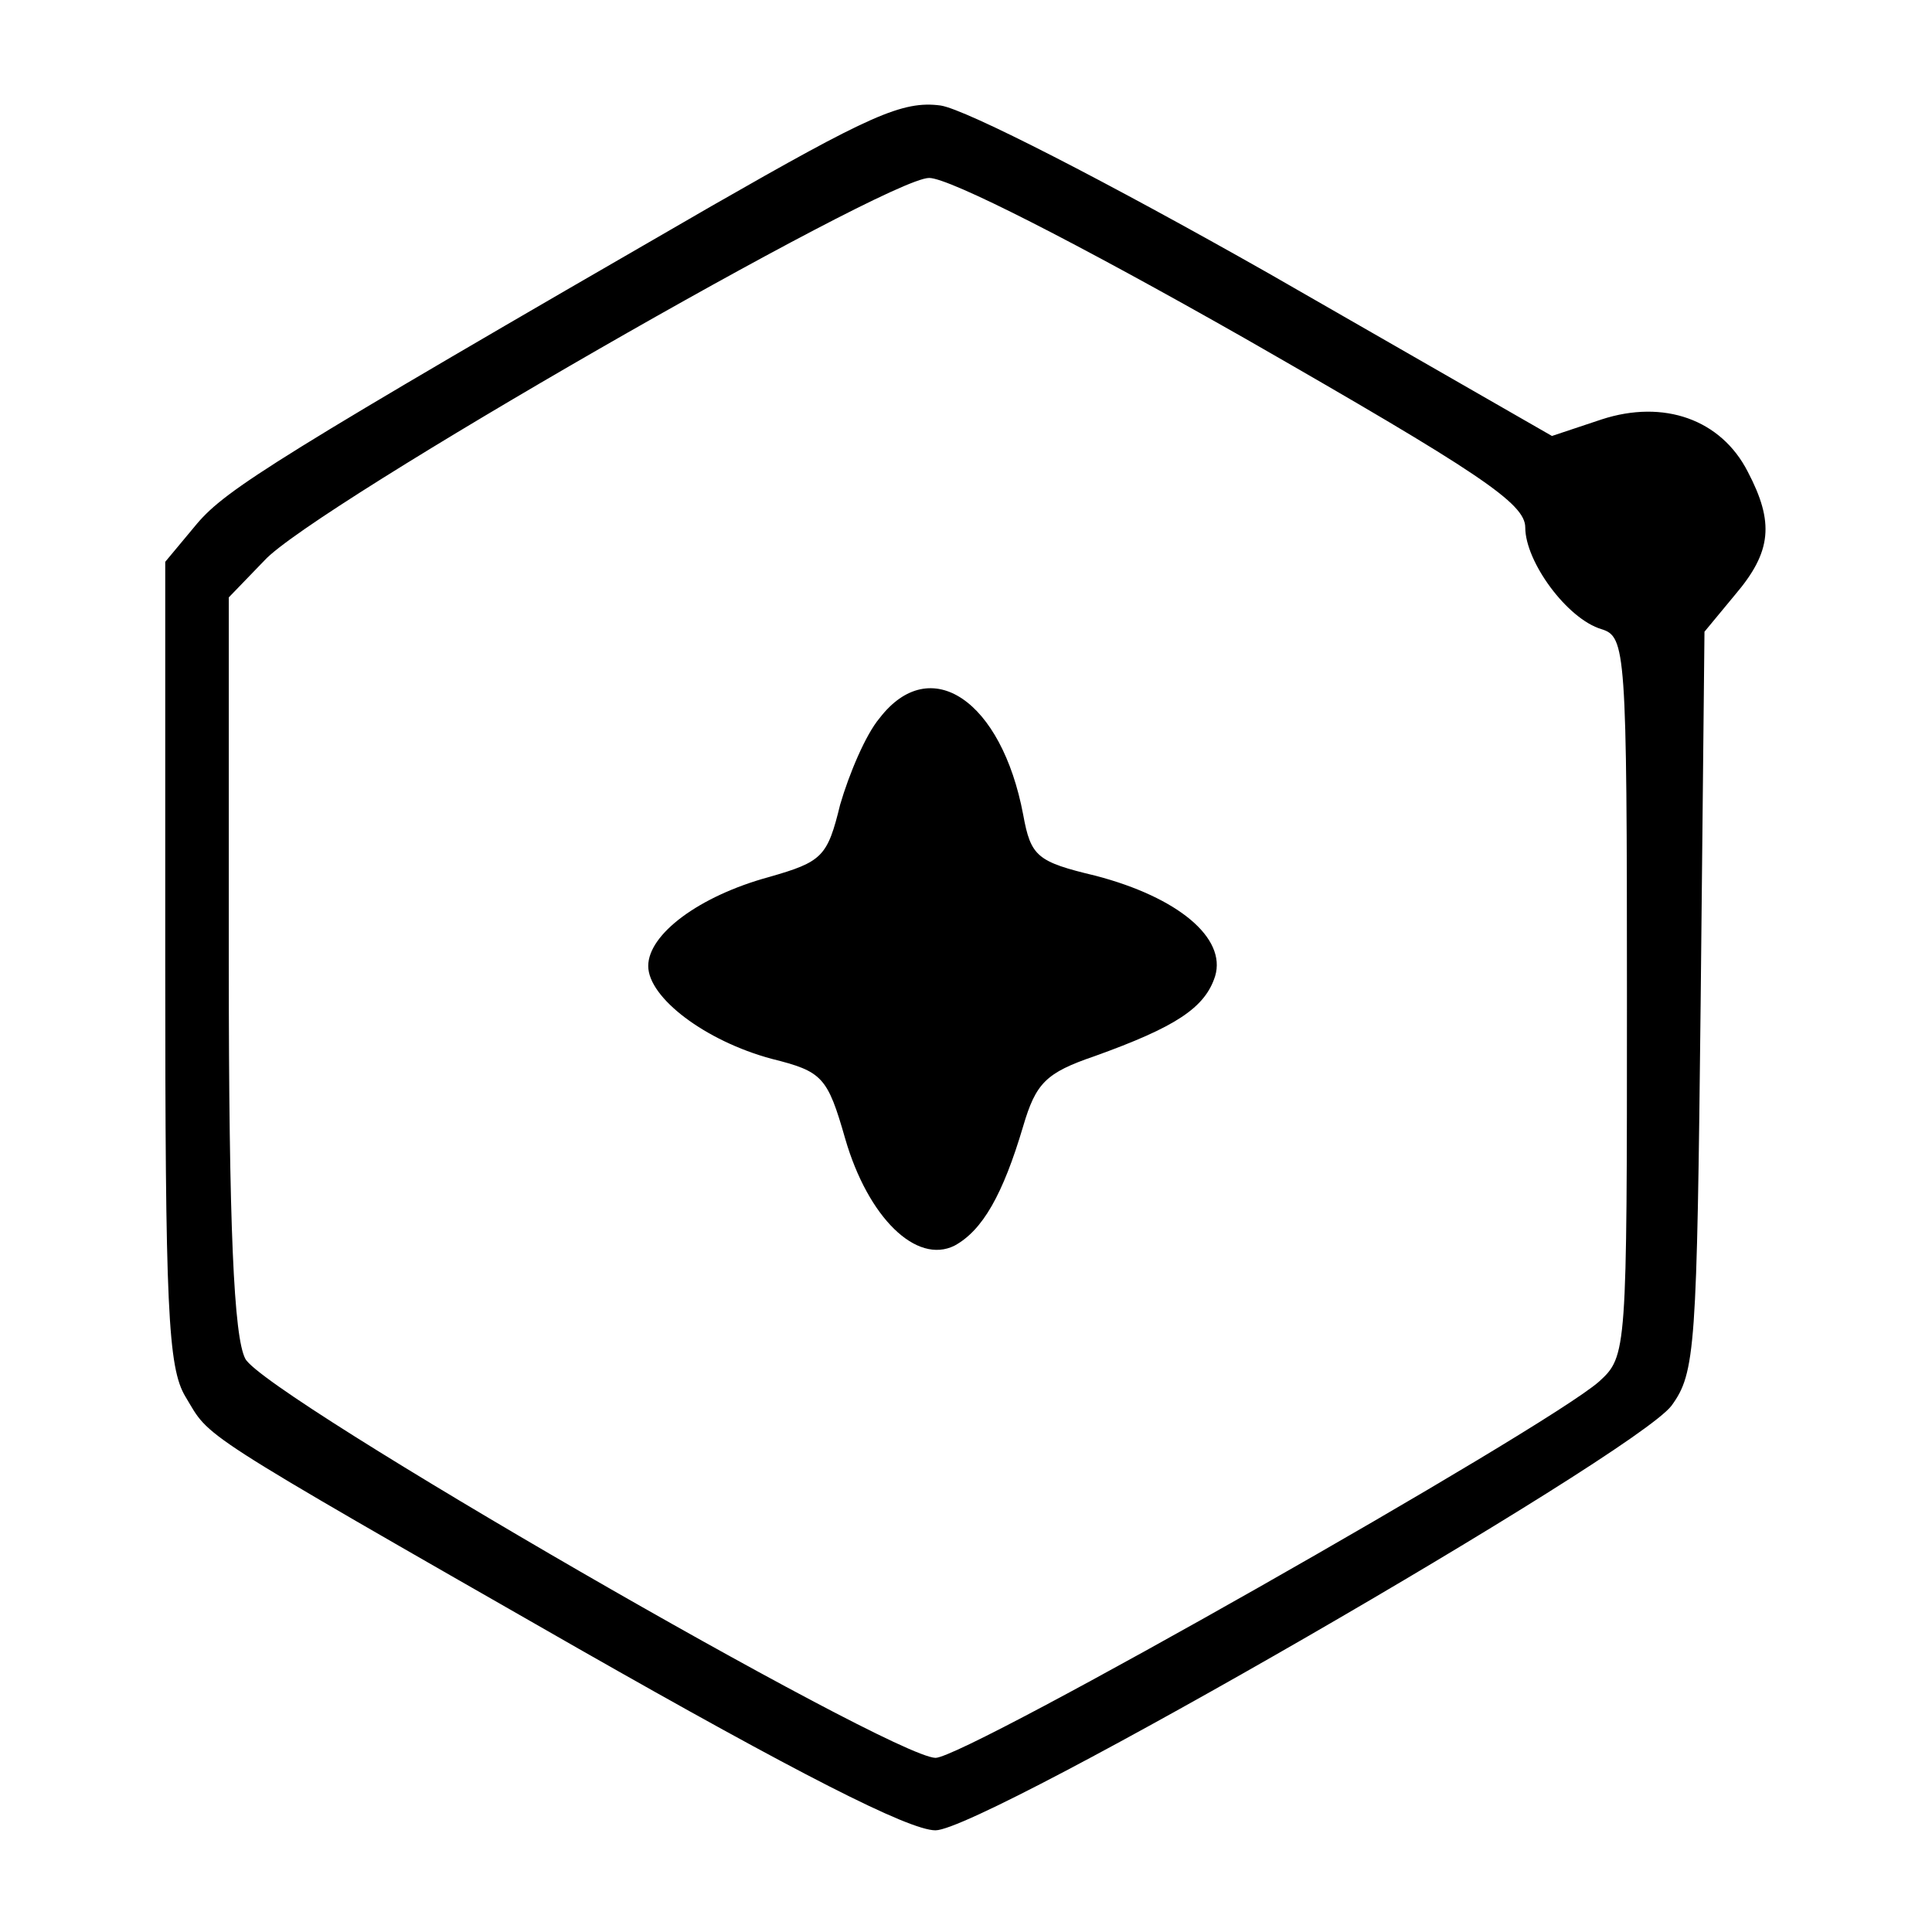
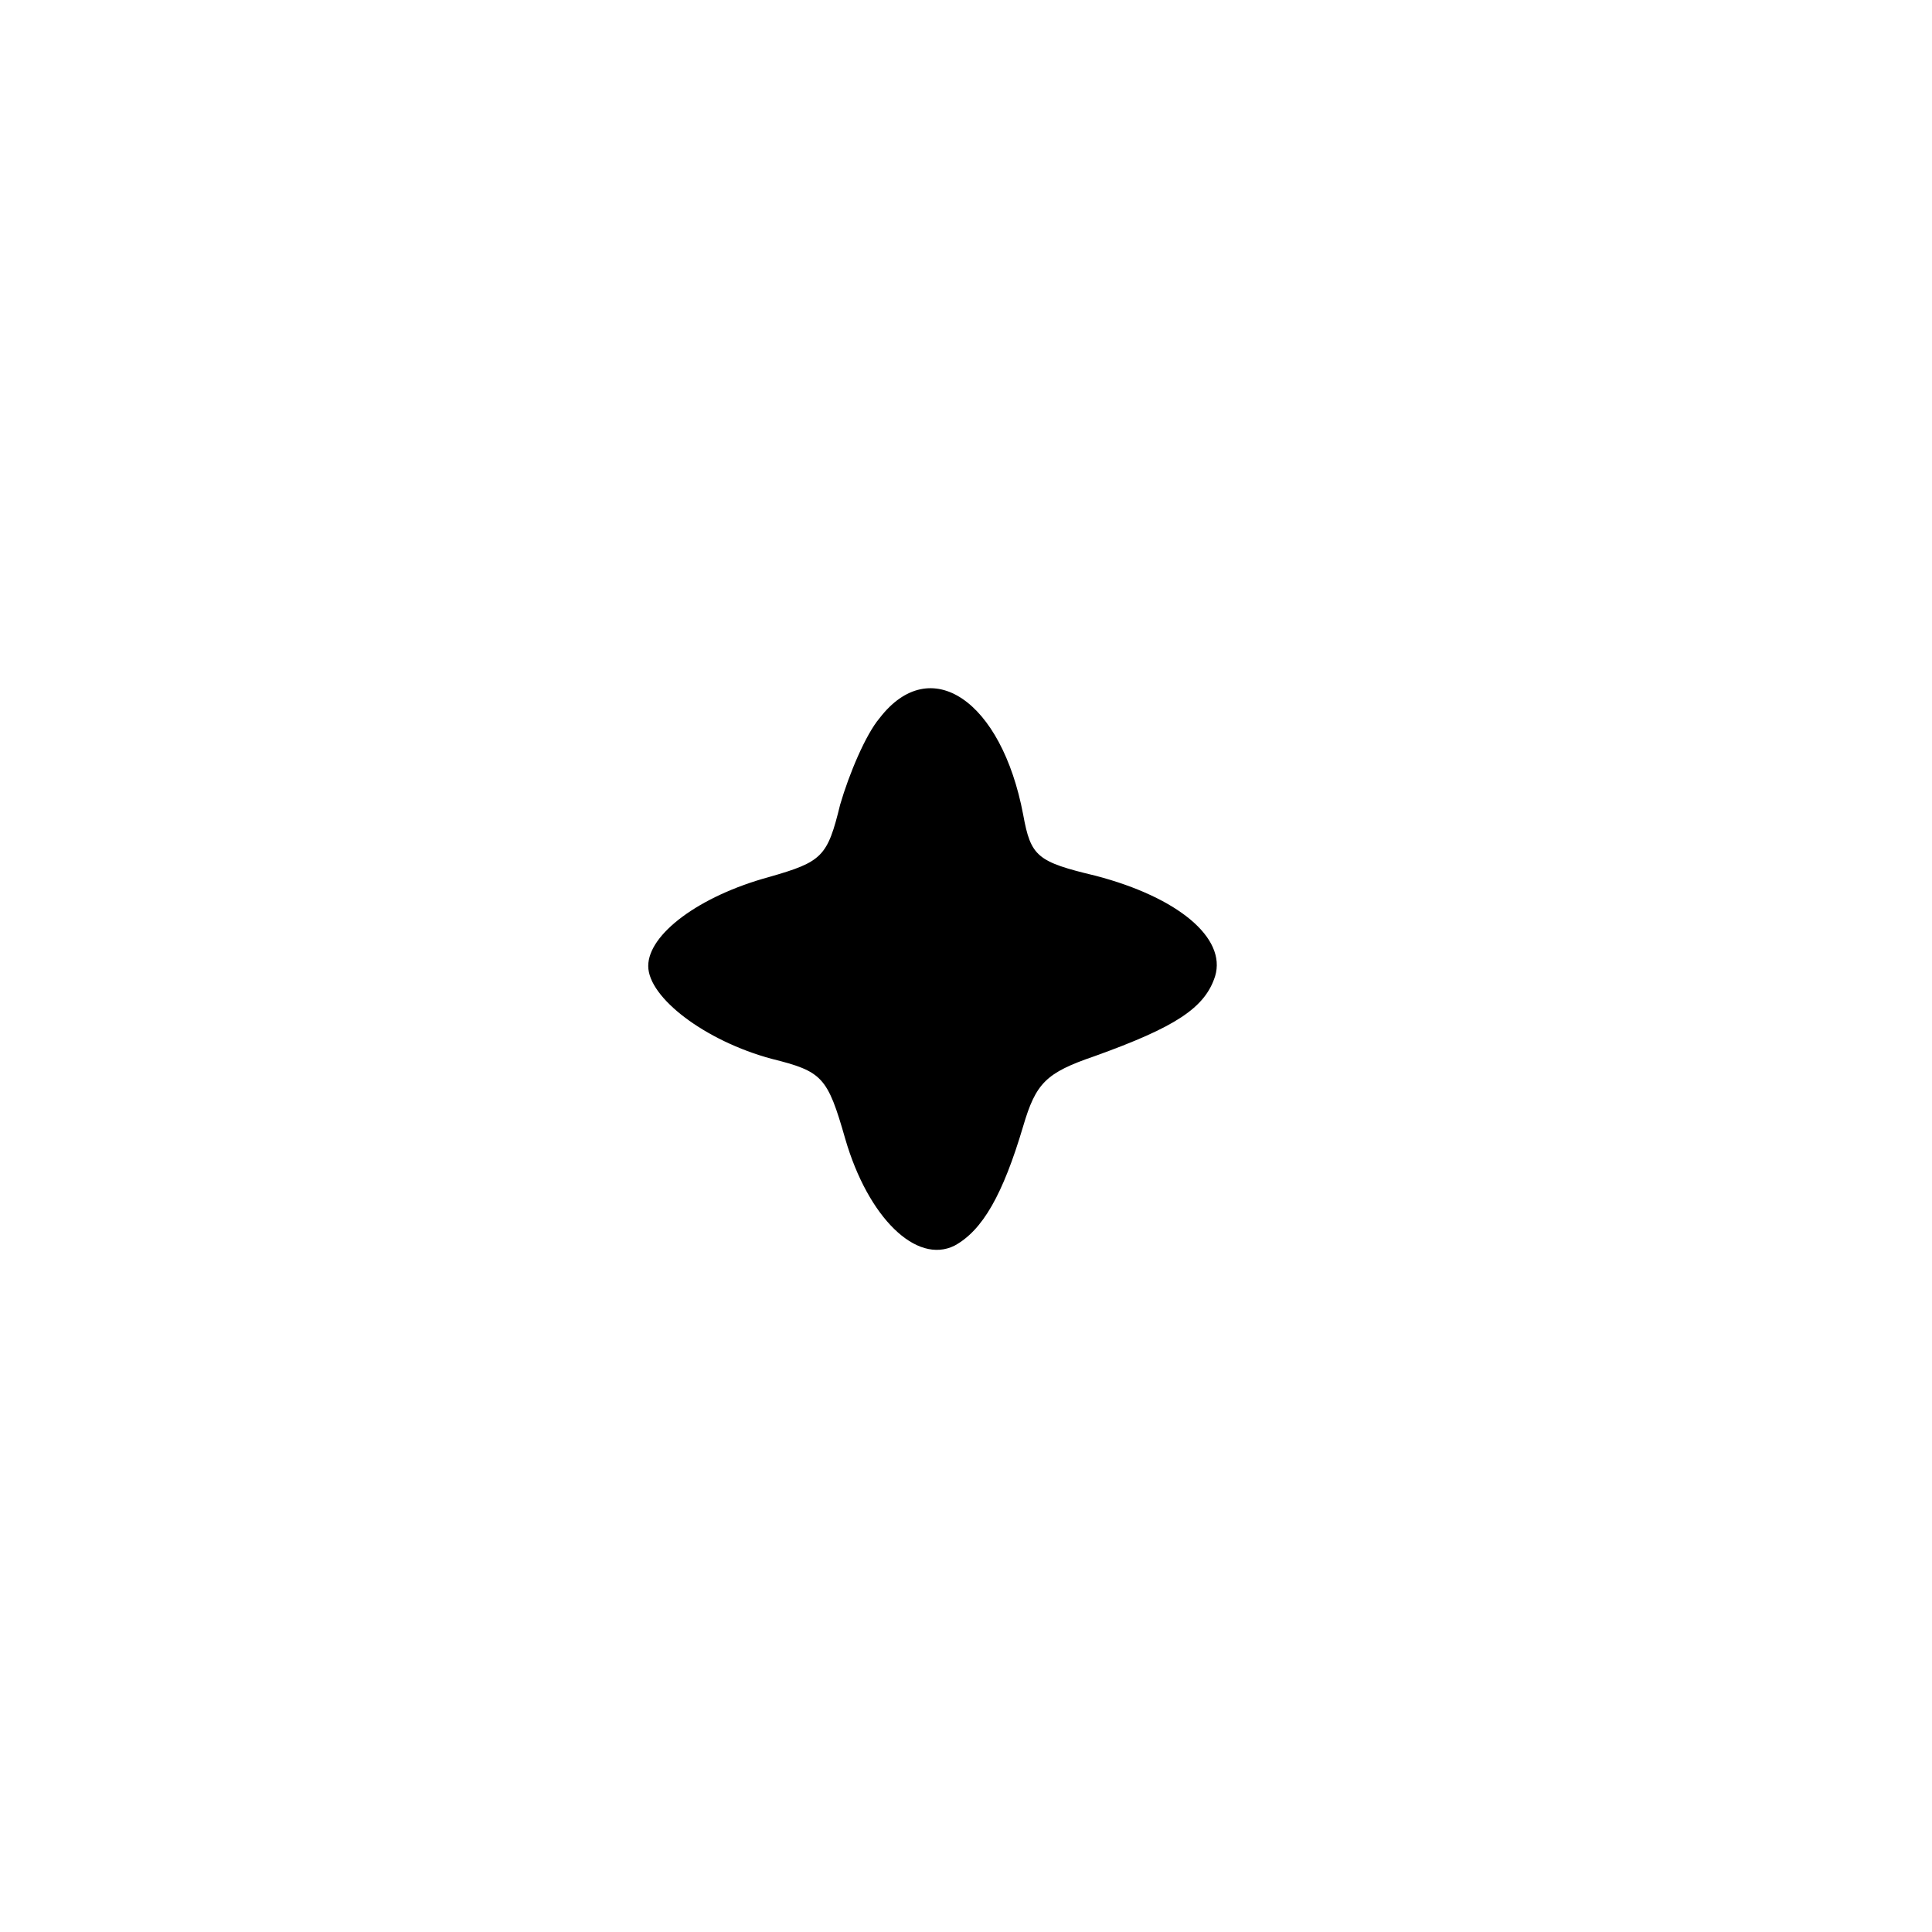
<svg xmlns="http://www.w3.org/2000/svg" version="1.0" width="152pt" height="152pt" viewBox="0 0 152 152" preserveAspectRatio="xMidYMid meet">
  <g transform="translate(0,152) scale(0.1,-0.1)" fill="#000000" stroke="none">
-     <path d="M560 1358 c-343 -198 -382 -223 -405 -250 l-25 -30 0 -315 c0 -272 2 -319 16 -342 20 -33 3 -23 309 -198 172 -98 260 -143 281 -143 38 0 549 295 579 334 19 26 20 45 23 318 l3 291 24 29 c29 34 31 57 10 97 -21 41 -66 57 -115 41 l-39 -13 -223 128 c-127 72 -238 129 -258 132 -30 4 -56 -8 -180 -79z m419 -104 c185 -106 221 -130 221 -149 0 -27 33 -72 60 -80 19 -6 20 -16 20 -289 0 -280 0 -283 -22 -303 -42 -37 -498 -296 -522 -296 -36 1 -528 285 -543 314 -9 17 -13 103 -13 311 l0 288 28 29 c38 42 489 301 523 301 16 0 116 -51 248 -126z" />
    <path d="M692 955 c-11 -13 -24 -44 -31 -68 -10 -41 -14 -45 -56 -57 -55 -15 -95 -45 -95 -70 0 -25 45 -59 97 -73 40 -10 44 -14 58 -63 18 -62 56 -99 86 -84 22 12 38 40 54 94 10 34 18 42 56 55 64 23 87 38 95 63 9 30 -29 62 -94 79 -46 11 -51 15 -57 48 -17 90 -73 128 -113 76z" />
  </g>
</svg>